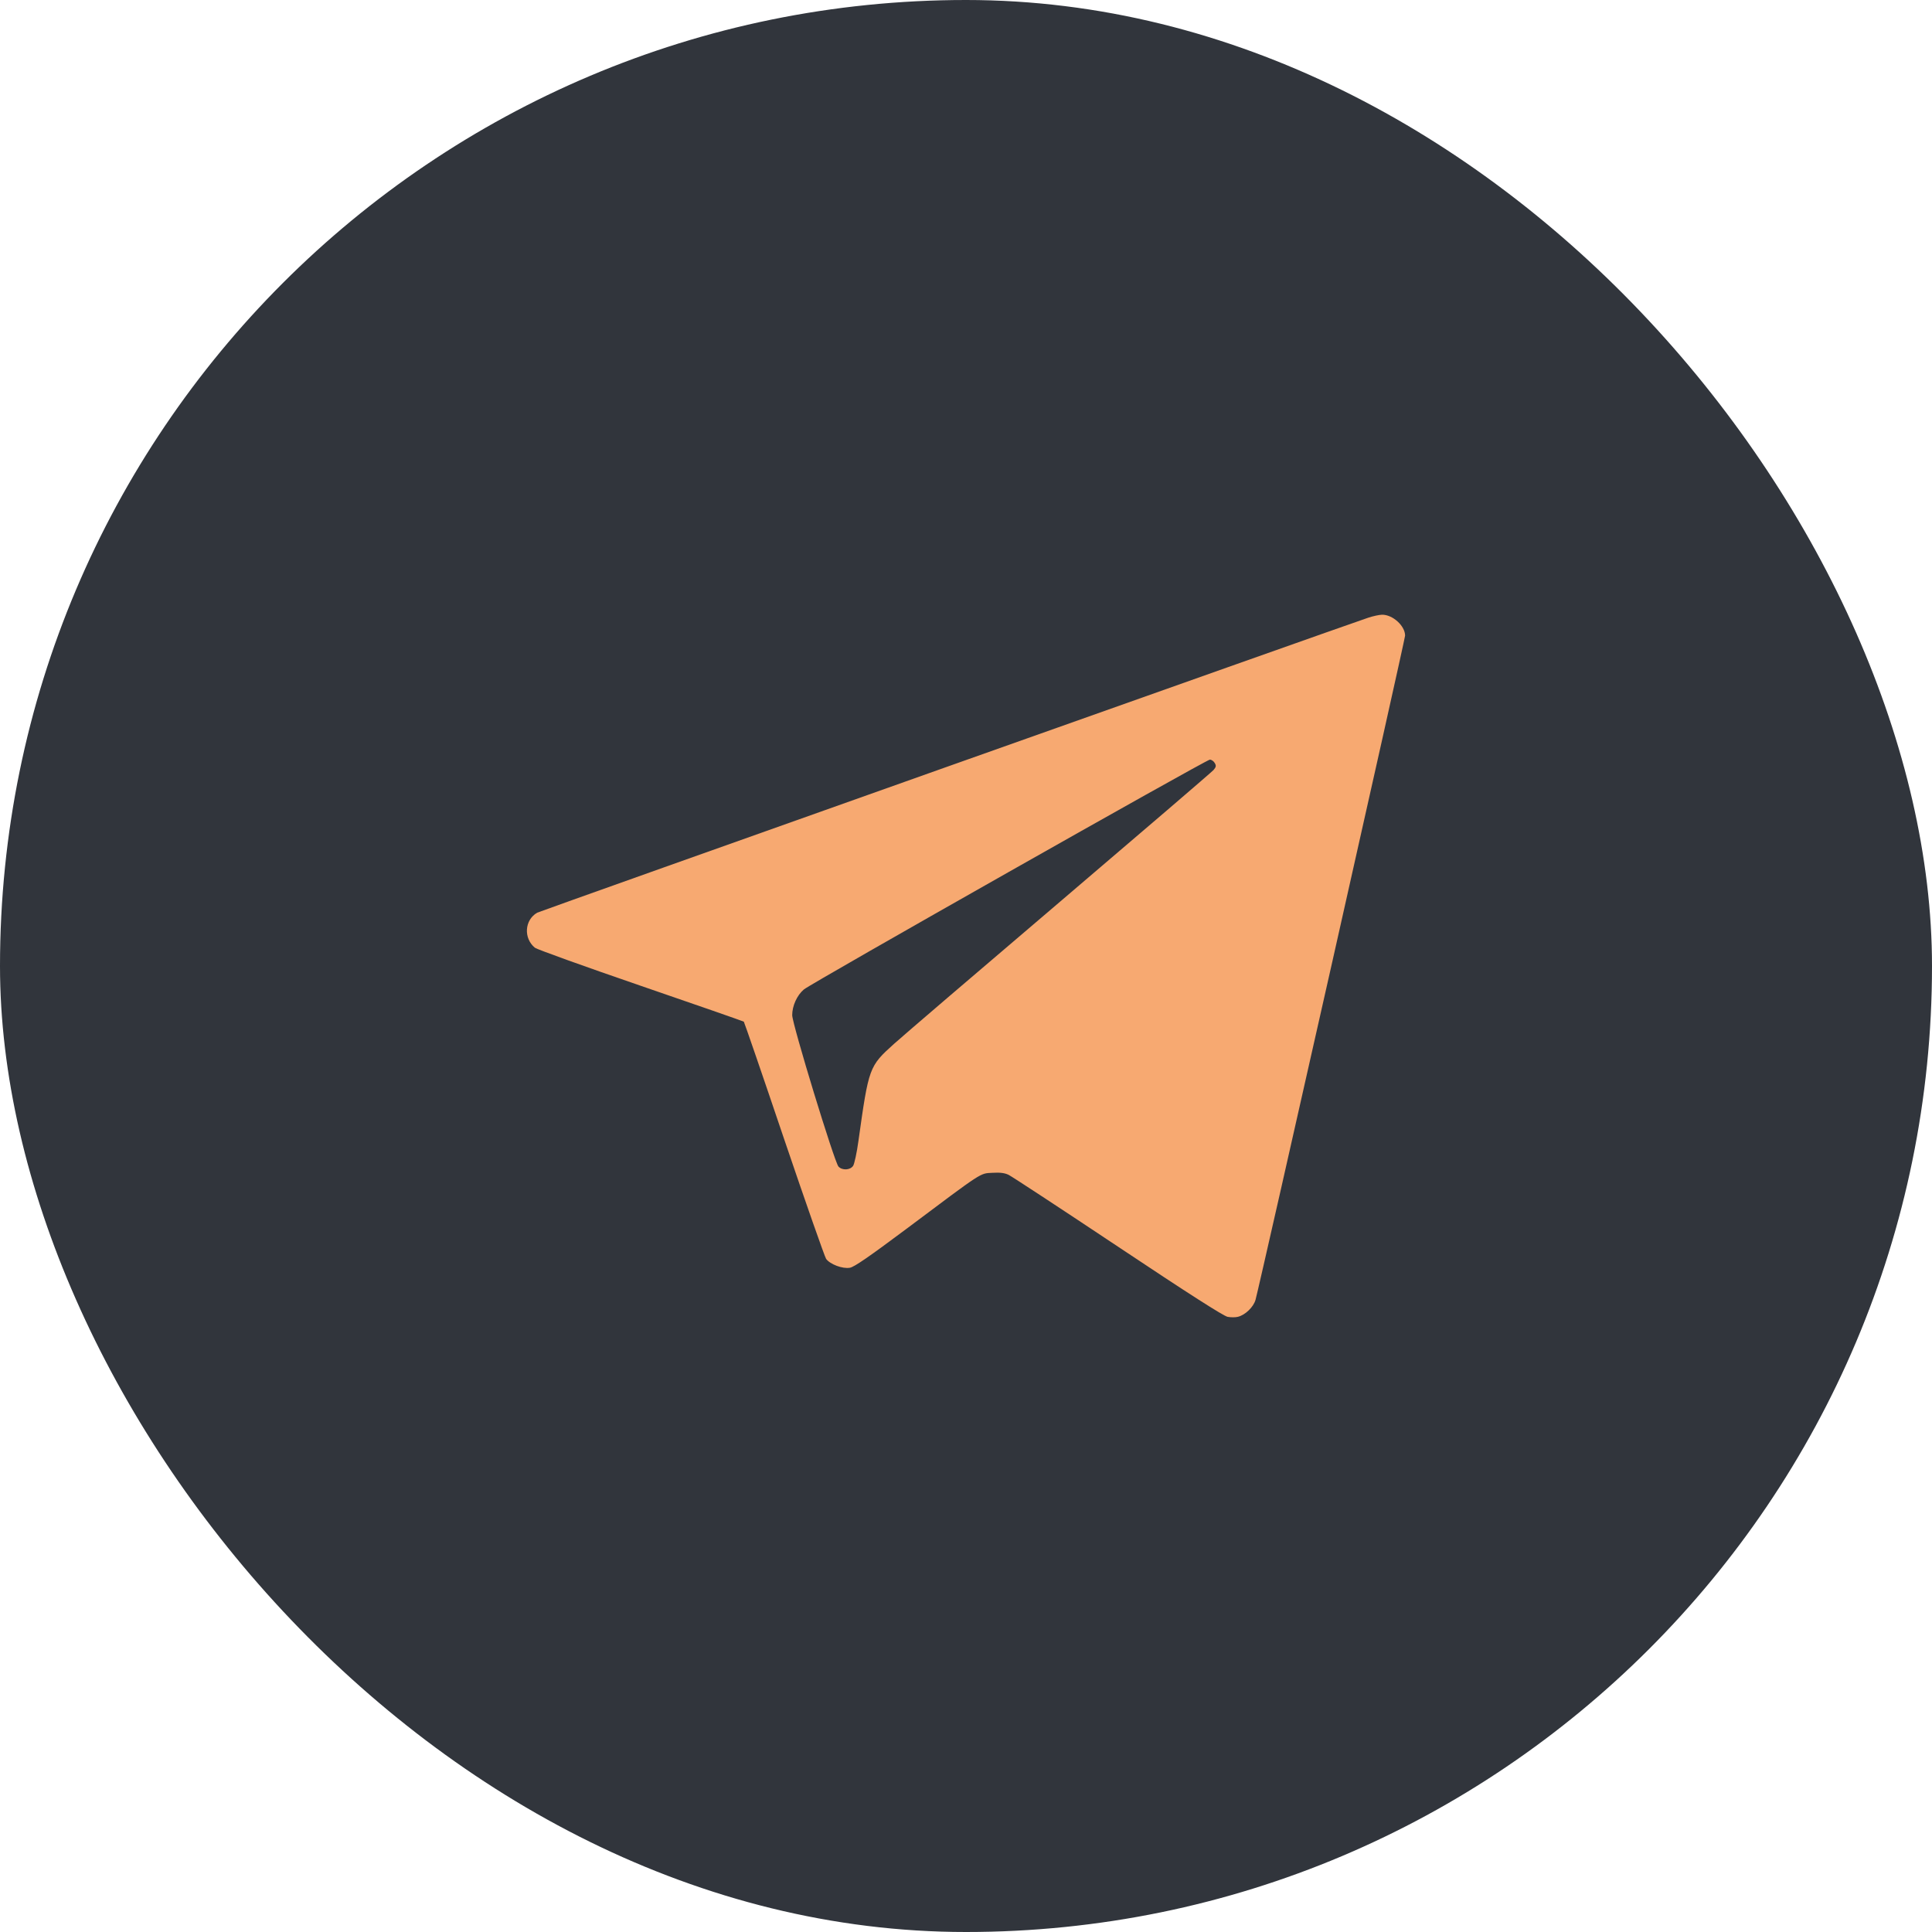
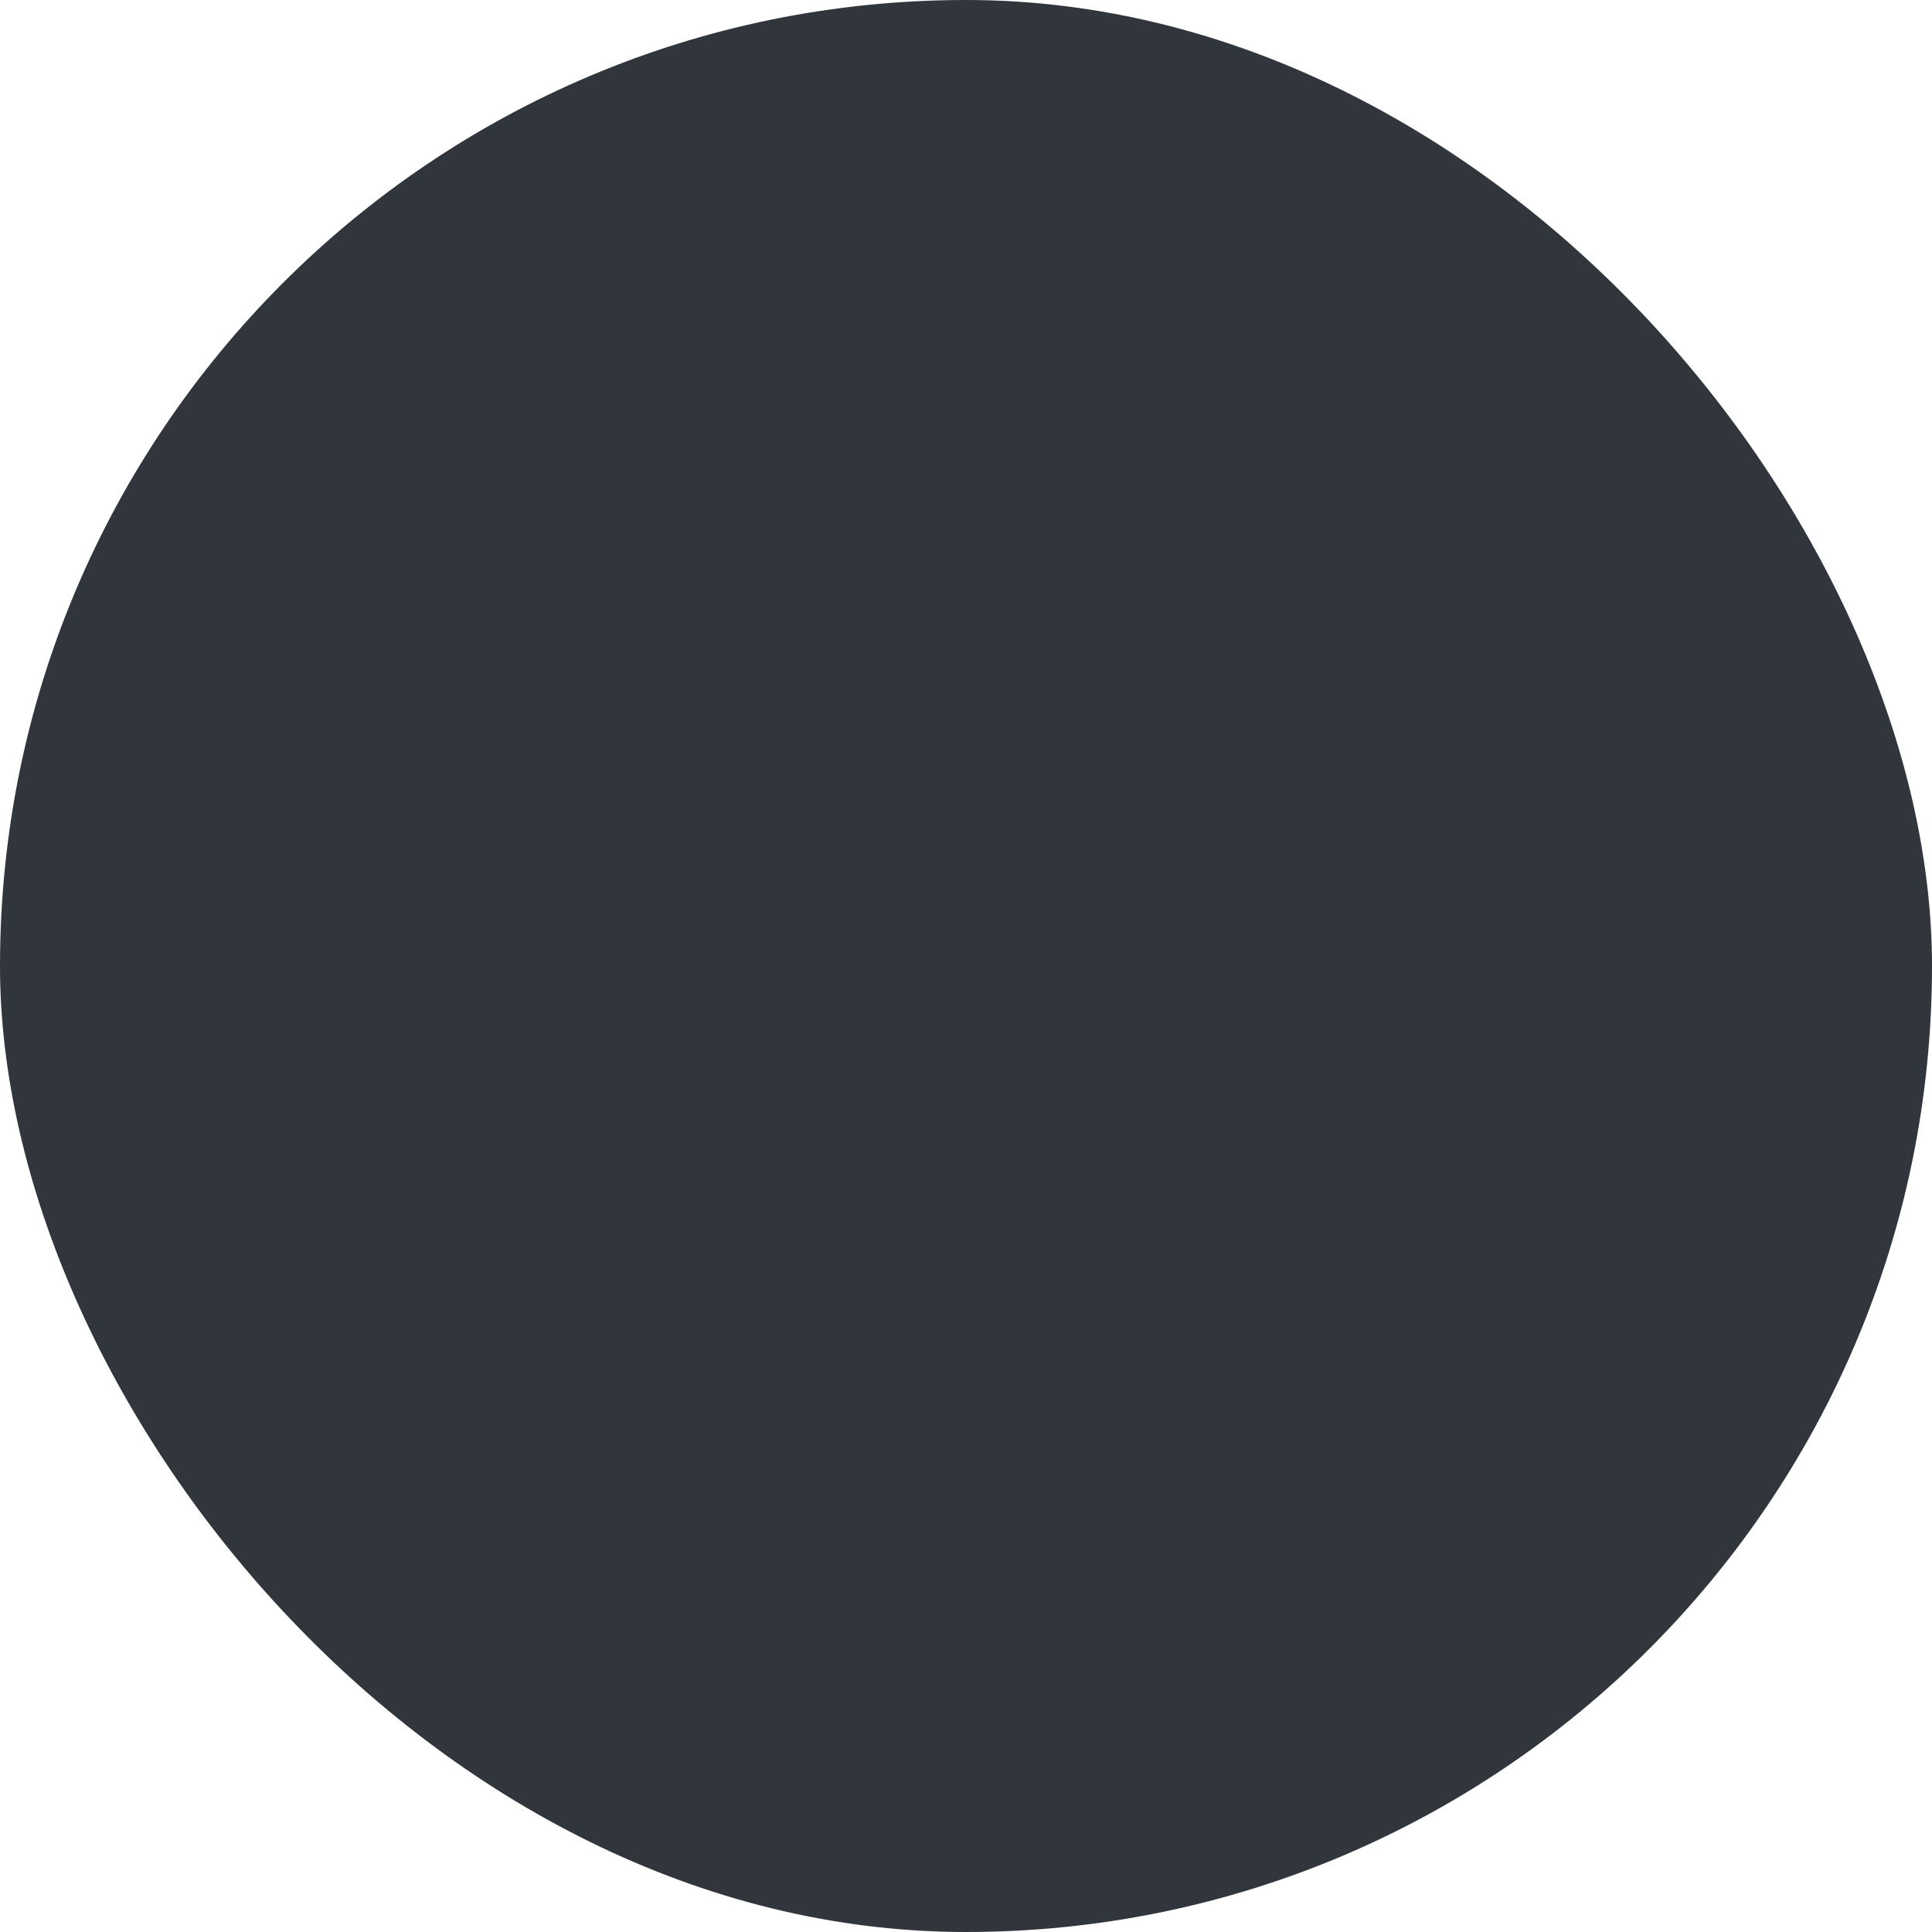
<svg xmlns="http://www.w3.org/2000/svg" width="22" height="22" viewBox="0 0 22 22" fill="none">
  <rect width="22" height="22" rx="11" fill="#31353C" />
  <g clip-path="url(#clip0_431_199)">
-     <path fill-rule="evenodd" clip-rule="evenodd" d="M15.58 7.034C15.302 7.126 6.144 10.377 6.117 10.393C5.973 10.476 5.959 10.683 6.091 10.792C6.113 10.81 6.655 11.005 7.295 11.225C7.936 11.445 8.464 11.629 8.47 11.634C8.475 11.639 8.682 12.239 8.928 12.968C9.175 13.696 9.391 14.311 9.407 14.335C9.452 14.397 9.595 14.451 9.678 14.436C9.727 14.428 9.899 14.309 10.318 13.996C11.204 13.332 11.156 13.363 11.3 13.355C11.388 13.35 11.439 13.356 11.485 13.378C11.52 13.395 12.081 13.763 12.731 14.196C13.535 14.732 13.934 14.987 13.979 14.995C14.016 15.002 14.068 15.002 14.095 14.995C14.178 14.976 14.274 14.884 14.297 14.801C14.354 14.591 16 7.282 16 7.238C16 7.126 15.857 6.997 15.736 7C15.704 7.001 15.634 7.016 15.58 7.034ZM13.832 8.688C13.851 8.719 13.848 8.734 13.819 8.768C13.799 8.791 13.013 9.465 12.073 10.266C11.132 11.067 10.281 11.796 10.181 11.886C9.896 12.143 9.893 12.151 9.775 12.993C9.757 13.126 9.729 13.253 9.715 13.275C9.682 13.325 9.591 13.33 9.548 13.284C9.502 13.235 9.022 11.664 9.021 11.56C9.021 11.454 9.075 11.334 9.154 11.267C9.232 11.2 13.735 8.651 13.777 8.65C13.795 8.65 13.82 8.667 13.832 8.688Z" fill="#F7A971" />
-   </g>
+     </g>
  <defs>
    <clipPath id="clip0_431_199">
      <rect width="10" height="8" fill="white" transform="translate(6 7)" />
    </clipPath>
  </defs>
</svg>